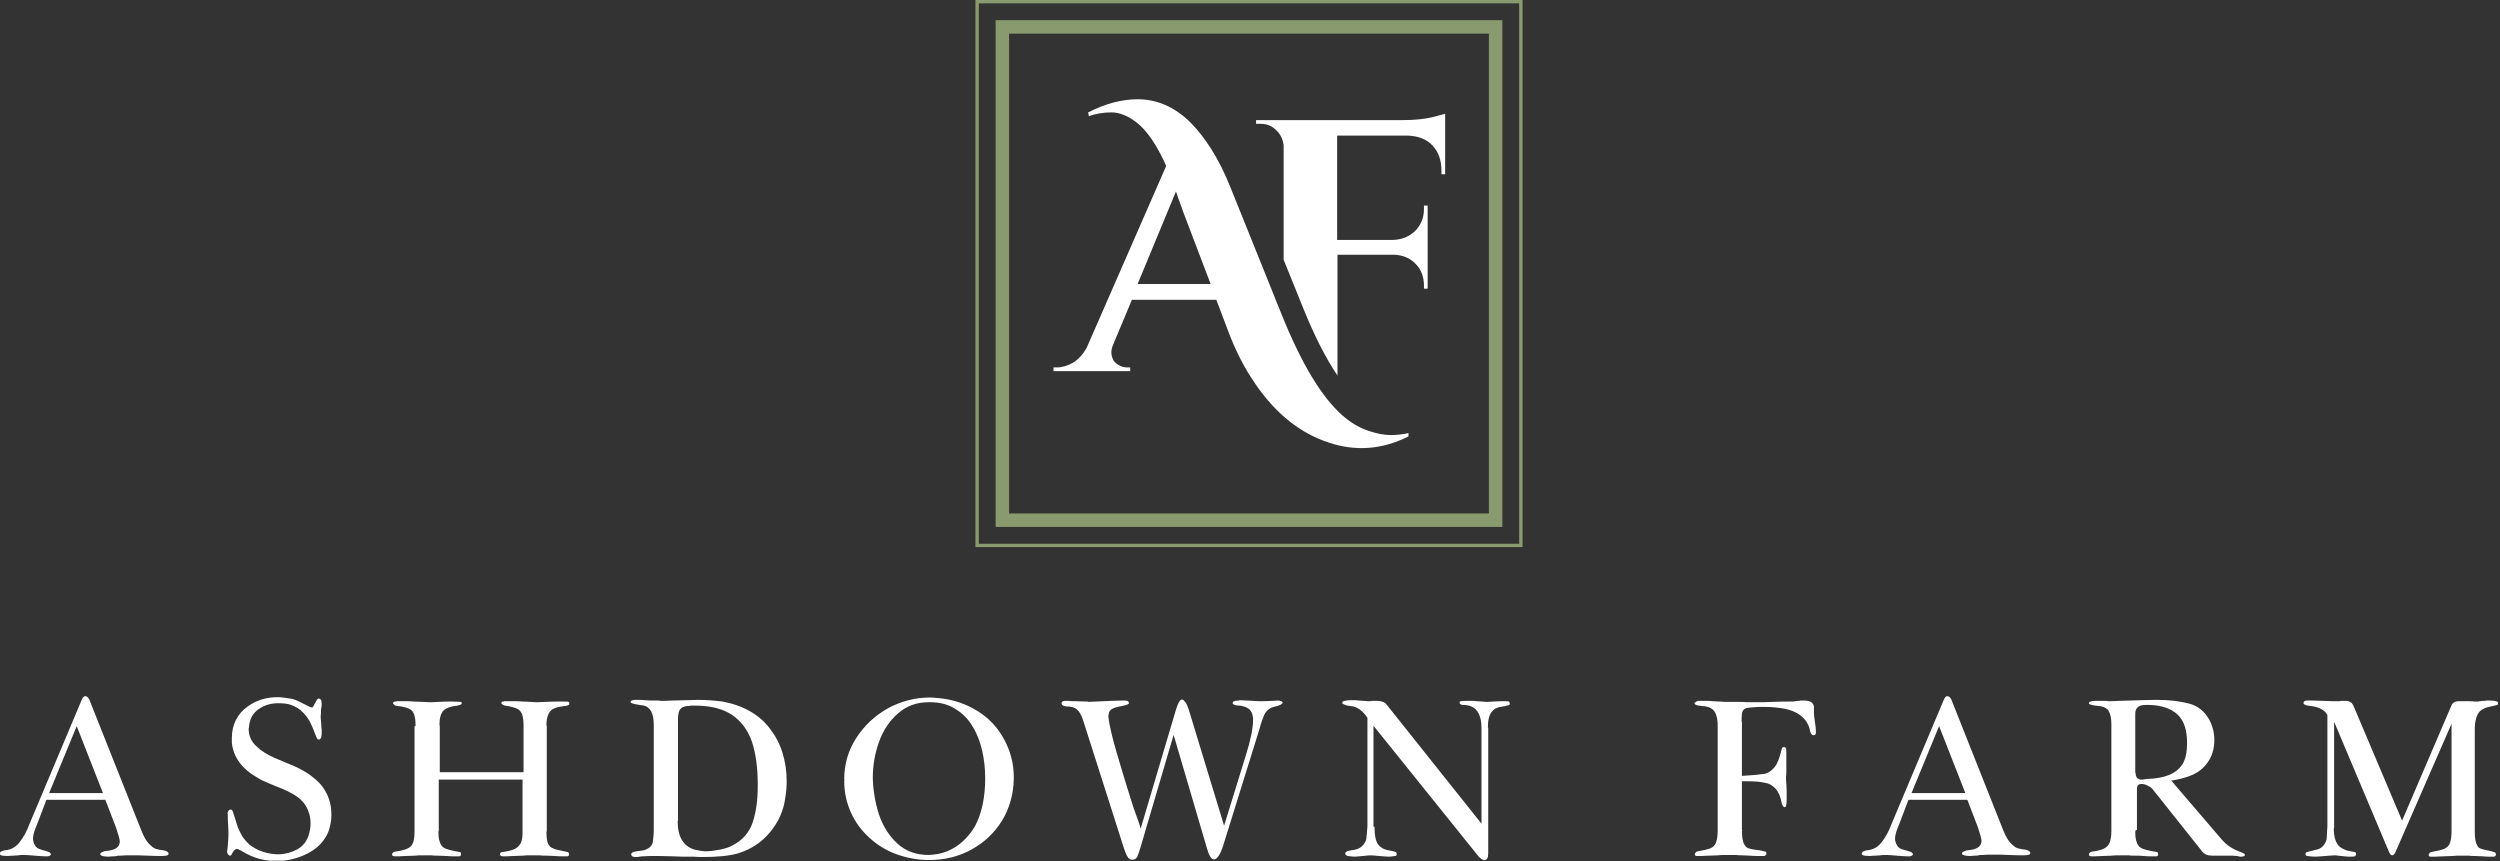
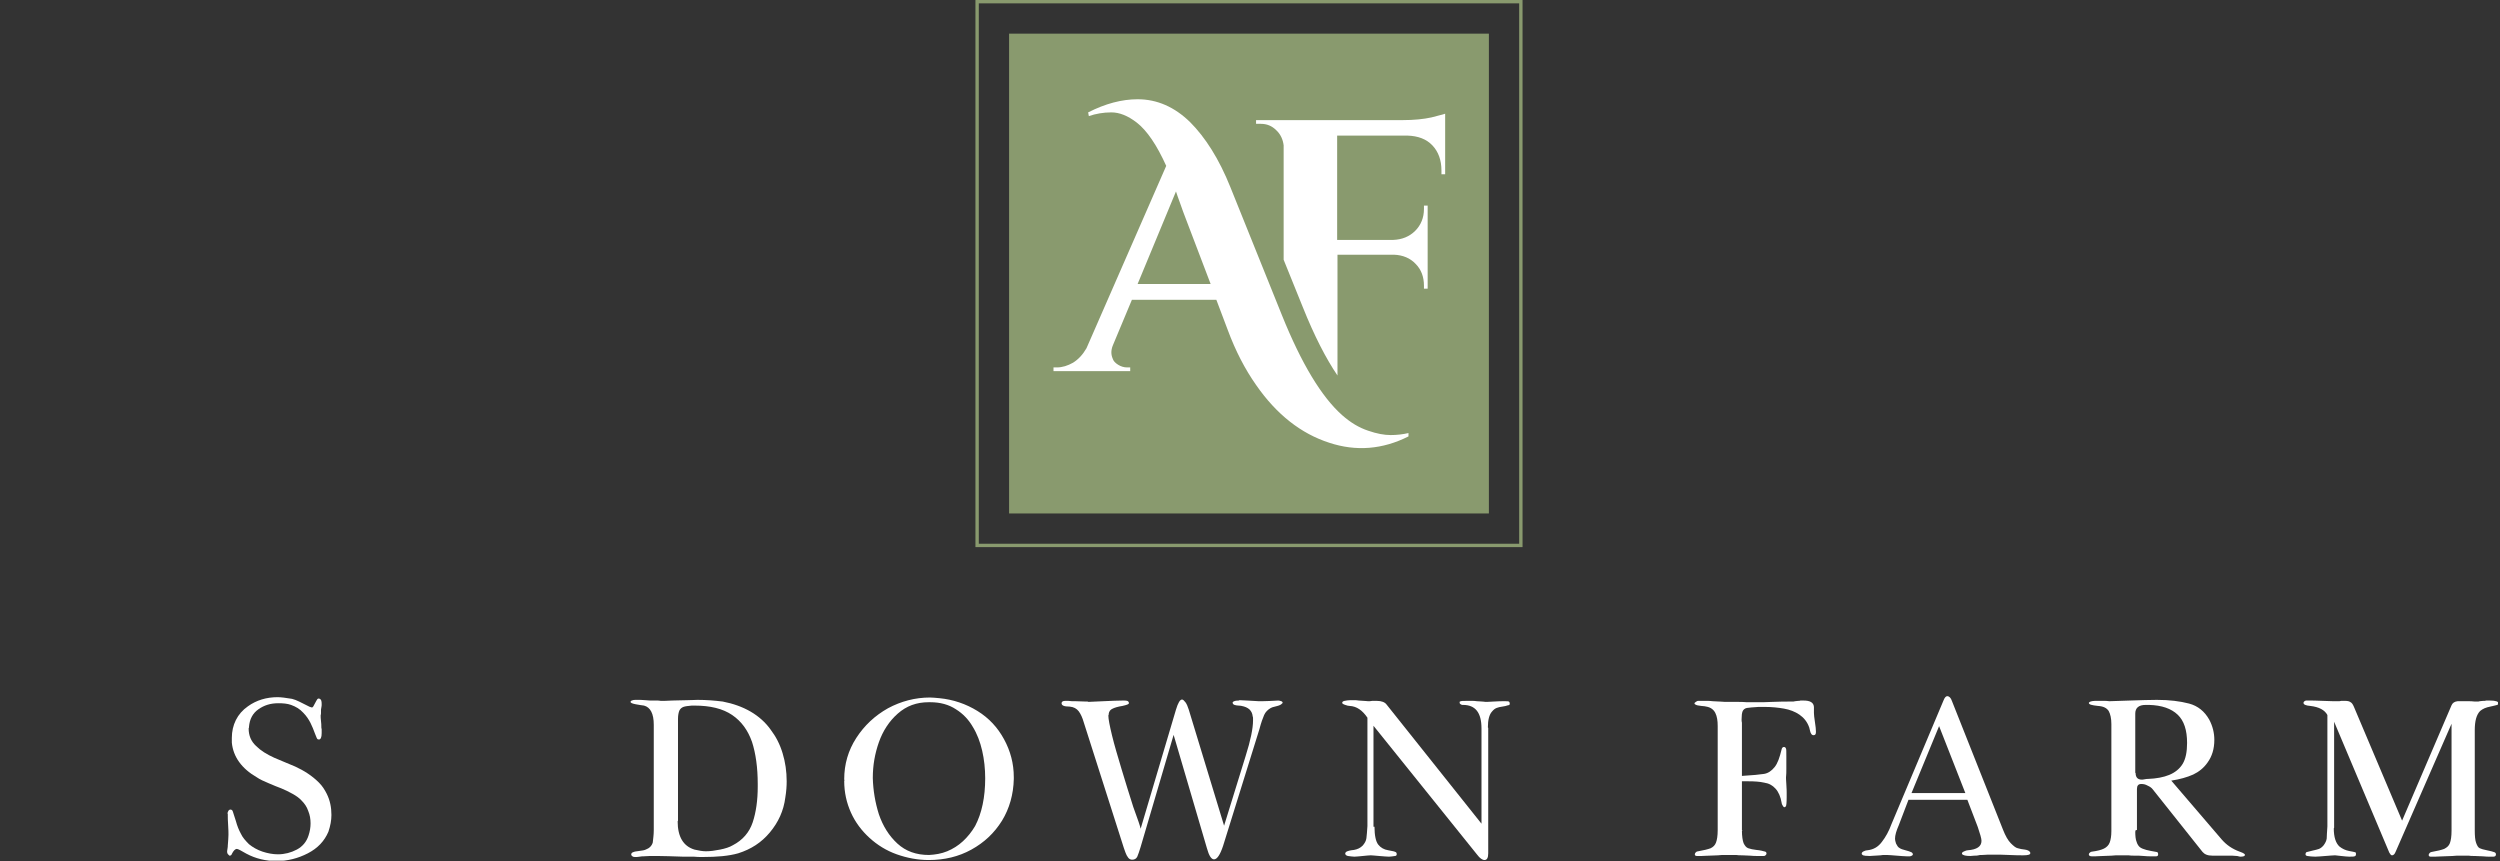
<svg xmlns="http://www.w3.org/2000/svg" width="743" height="256" viewBox="0 0 743 256" fill="none">
  <rect x="0" y="0" width="743" height="256" fill="#333333" stroke="none" />
  <g clip-path="url(#clip0_15_2)">
-     <path d="M442.5 10V152.6H299.9V10H442.5ZM446.5 6H295.9V156.6H446.5V6Z" fill="#899A6E" />
+     <path d="M442.5 10V152.6H299.9V10H442.5ZM446.5 6H295.9H446.5V6Z" fill="#899A6E" />
    <path d="M451.5 1V161.6H290.9V1H451.5ZM452.5 0H289.9V162.6H452.5V0Z" fill="#899A6E" />
    <path d="M425.4 34.9C423.1 35.4 420.3 35.7 416.8 35.7H381.5H373.3V36.8H374.7C376.5 36.8 378 37.4 379.3 38.7C380.6 39.9 381.3 41.5 381.5 43.2V77.2L387.2 91.3C390.6 99.8 394.1 106.6 397.5 111.6V102.5V75.7H414.3C416.9 75.8 419.1 76.7 420.7 78.4C422.4 80.1 423.2 82.3 423.2 84.9V85.8H424.3V61.1H423.2V62.1C423.2 64.7 422.3 66.9 420.6 68.6C418.9 70.3 416.7 71.2 414.1 71.3H397.4V40.3H418.3C421.4 40.4 423.9 41.3 425.7 43.2C427.5 45.1 428.4 47.6 428.4 50.7V51.8H429.5V33.8C429 34 427.6 34.3 425.4 34.9Z" fill="white" />
    <path d="M418.6 129.7C410.9 133.6 403 134.2 395.1 131.6C386.7 128.9 379.4 123.2 373.3 114.4C370 109.7 367.2 104.3 364.9 98.1L361.5 89.1H336.4L330.8 102.5C330.4 103.4 330.3 104.2 330.3 104.7C330.3 105.3 330.4 105.9 330.7 106.6C330.9 107.3 331.5 107.9 332.3 108.4C333.1 108.9 334 109.2 335 109.2H335.9V110.3H313.1V109.2H314.1C315.7 109.2 317.3 108.7 318.9 107.8C320.5 106.8 321.8 105.4 322.9 103.5L346.6 49.3C343.8 43.1 340.9 38.8 337.8 36.4C335.2 34.4 332.7 33.4 330.3 33.4C327.9 33.4 325.7 33.8 323.6 34.5L323.4 33.4C328.5 30.8 333.4 29.5 338.1 29.5C343.9 29.5 349.1 31.8 353.7 36.3C358.2 40.8 362.3 47.2 365.7 55.7L381 93.7C386.8 108.1 392.8 118 398.9 123.4C401.4 125.6 403.9 127.1 406.6 128C409.2 128.9 411.4 129.3 413.3 129.3C415.1 129.3 416.9 129.1 418.6 128.7V129.7ZM338.1 84.4H359.8L352.3 64.7C351.9 63.7 351.4 62.3 350.8 60.6C350.2 58.9 349.7 57.6 349.5 56.9L338.1 84.4Z" fill="white" />
-     <path d="M31.3 237.7H13.8L10.9 245.3C10.2 246.9 9.8 248.2 9.8 249.3C9.8 249.6 9.9 250.1 10.1 250.7C10.4 251.3 10.7 251.8 11.1 252C11.5 252.3 12.1 252.5 12.9 252.7C13.7 252.9 14.3 253.1 14.7 253.3C15 253.5 15.1 253.7 15.1 253.9C15.1 254.1 15 254.2 14.8 254.3C14.6 254.4 14.4 254.5 14.2 254.5H13.3C12.6 254.5 11.7 254.4 10.3 254.3C8.9 254.2 8 254.1 7.4 254.1C7.1 254.1 6.8 254.1 6.6 254.1C6.4 254.1 6 254.1 5.5 254.2C5 254.2 4.5 254.3 3.9 254.3C3.3 254.3 2.8 254.4 2.3 254.4C1.2 254.4 0.6 254.3 0.3 254.2C2.44081e-05 254 -0.1 253.9 -0.1 253.7C-0.1 253.4 0.1 253.2 0.5 253C0.9 252.8 1.3 252.7 1.6 252.7C3.4 252.5 4.8 251.7 5.9 250.2C7 248.8 8 247 8.8 244.8L24.2 208.2C24.5 207.4 24.9 206.9 25.3 206.9C25.9 206.9 26.4 207.4 26.7 208.3L42 246.8C42.7 248.6 43.5 250 44.3 250.8C45.1 251.6 45.8 252.2 46.4 252.3C47 252.5 47.7 252.6 48.5 252.7C49.3 252.8 49.8 253.1 50 253.4C50.1 253.5 50.1 253.6 50.1 253.8C50.1 254.2 49.4 254.4 48 254.4C47.1 254.4 45.7 254.4 43.8 254.3C41.9 254.2 40.6 254.2 39.7 254.2C37.9 254.2 36.6 254.2 35.8 254.3C35.7 254.3 35.5 254.3 35.4 254.3C35.3 254.3 35 254.3 34.7 254.4C34.4 254.5 34 254.5 33.5 254.5C33.1 254.5 32.7 254.6 32.3 254.6C30.9 254.6 30.1 254.4 29.8 254V253.8C29.8 253.6 30 253.4 30.5 253.2C30.9 253 31.3 252.9 31.5 252.9C34.2 252.7 35.6 251.8 35.6 250.1C35.6 249.4 35.2 248.1 34.5 246L31.3 237.7ZM14.6 235.7H30.6L22.8 215.8L14.6 235.7Z" fill="white" />
    <path d="M68.5 240.6C68.8 240.6 69.1 240.8 69.2 241.2C69.3 241.6 69.6 242.5 70.1 244C70.5 245.5 71 246.7 71.6 247.8C72.1 248.9 73 249.9 74 250.9C75.1 251.8 76.5 252.6 78 253.1C79.5 253.6 81.1 253.9 82.6 253.9C84.6 253.9 86.5 253.4 88.2 252.5C89.9 251.6 91.1 250.2 91.7 248.3C92.1 247.1 92.3 245.9 92.3 244.7C92.3 243.4 92.1 242.2 91.6 241C91.2 239.8 90.5 238.8 89.7 238C89 237.2 88 236.5 86.9 235.9C85.8 235.3 84.6 234.7 83.6 234.3C82.5 233.9 81.3 233.4 79.9 232.8C78.5 232.2 77.3 231.7 76.3 231C71.8 228.4 69.3 224.9 68.9 220.7V219.3C68.9 217.4 69.3 215.6 70.1 214C70.9 212.4 72.1 211 73.7 209.9C76.2 208.1 79.2 207.2 82.5 207.2C83.5 207.2 85 207.4 86.8 207.7C87.5 207.9 88.1 208.1 88.9 208.5C89.6 208.9 90.4 209.2 91.1 209.6C91.8 210 92.3 210.2 92.6 210.2V210.3C92.8 210.3 93.1 210.1 93.3 209.6C93.5 209.2 93.8 208.7 94 208.3C94.2 207.9 94.4 207.6 94.7 207.6C94.9 207.6 95.1 207.7 95.2 207.8C95.5 208 95.6 208.5 95.6 209.3C95.6 209.5 95.6 209.9 95.5 210.3C95.4 210.7 95.4 211 95.4 211.1C95.4 211.4 95.4 211.7 95.4 211.9C95.4 212.1 95.4 212.3 95.3 212.6C95.3 213 95.3 213.6 95.4 214.3C95.5 215 95.5 215.6 95.5 215.9C95.5 216.2 95.5 216.5 95.6 216.7C95.6 217 95.6 217.4 95.6 217.9C95.6 219.2 95.3 219.8 94.7 219.8C94.7 219.8 94.6 219.8 94.6 219.7C94.6 219.7 94.5 219.7 94.4 219.7C94.2 219.6 94 219 93.6 218C93.2 216.9 92.8 215.9 92.3 214.9C91.8 213.9 91.1 212.8 90.1 211.8C89.1 210.7 87.9 210 86.5 209.5C85.4 209.1 84.1 209 82.7 209C80.4 209 78.5 209.6 76.8 210.8C75.1 212 74.2 213.7 74 216C74 216 74 216.1 74 216.2C74 216.3 73.9 216.4 73.9 216.5C73.9 218.6 74.6 220.3 76.1 221.7C77.5 223.1 79.3 224.2 81.5 225.2C83.7 226.1 85.7 227 87.7 227.8C89 228.4 90.3 229.1 91.5 229.9C92.7 230.7 93.8 231.6 94.8 232.6C95.8 233.6 96.5 234.7 97.1 235.9C98.1 237.9 98.5 240 98.5 242.2C98.5 243.8 98.2 245.4 97.6 247.2C96.4 250 94.4 252.1 91.5 253.6C88.6 255.1 85.5 255.9 82.2 255.9C79 255.9 76 255.2 73.2 253.7C71.7 252.8 70.7 252.3 70.4 252.3C69.9 252.3 69.4 252.8 68.9 253.8C68.8 254.2 68.5 254.3 68.2 254.3C68.1 254.2 68 254.2 68 254.1C67.7 253.9 67.5 253.6 67.5 253.1C67.5 253.1 67.5 252.8 67.6 252.3C67.7 251.8 67.7 251.5 67.7 251.3C67.8 249.9 67.9 248.9 67.9 248.1C67.9 247.5 67.9 246.6 67.8 245.2C67.7 243.9 67.7 242.9 67.7 242.3C67.7 242.2 67.7 242.1 67.7 242C67.7 241.9 67.7 241.8 67.6 241.7C67.8 241 68 240.6 68.5 240.6Z" fill="white" />
-     <path d="M123.5 215.8V215.5C123.5 213.3 123.1 211.9 122.4 211.2C121.7 210.5 120.2 210 117.9 209.8C117.7 209.8 117.5 209.7 117.2 209.5C117 209.3 116.8 209.1 116.8 209C116.8 208.7 117 208.6 117.4 208.5C117.6 208.5 117.8 208.5 118 208.4C118.2 208.4 118.5 208.4 118.9 208.4C119.8 208.4 120.4 208.4 121 208.4C121.5 208.4 122.2 208.4 123 208.5C123.8 208.5 124.6 208.6 125.5 208.6C126.4 208.6 127 208.7 127.6 208.7H128.1C128 208.7 128.7 208.7 130.3 208.6C131.9 208.5 133.2 208.5 134.3 208.5C136.1 208.5 137 208.6 137.2 208.7V209.1C137.2 209.3 137 209.4 136.7 209.5C136.3 209.6 136.1 209.7 136 209.7C134 209.9 132.6 210.4 131.8 211.2C131 212 130.6 213.5 130.6 215.5C130.6 215.6 130.6 215.6 130.7 215.6C130.7 215.6 130.7 215.7 130.7 215.8V229.5H155.6V215.5C155.6 214 155.4 212.9 155.1 212.1C154.7 211.3 154.2 210.8 153.4 210.5C152.6 210.2 151.5 209.9 150 209.7C149.9 209.7 149.7 209.6 149.4 209.4C149.1 209.2 149 209.1 149 209C149 208.7 149.1 208.6 149.4 208.5C149.6 208.5 149.8 208.5 149.9 208.4C150.1 208.4 150.4 208.4 150.8 208.4C151.8 208.4 152.5 208.4 153.1 208.4C153.7 208.4 154.4 208.4 155.3 208.5C156.2 208.5 157 208.6 157.7 208.6C158.4 208.6 158.9 208.7 159.1 208.7C159.1 208.7 160.1 208.7 162.1 208.6C164.1 208.5 165.7 208.5 166.7 208.5C168.1 208.5 168.9 208.5 169 208.6C169.2 208.8 169.2 209 169.2 209.2C169.2 209.4 169.1 209.5 168.8 209.6C168.6 209.7 168.3 209.8 168.1 209.8C165.9 210 164.3 210.5 163.6 211.3C162.9 212.1 162.4 213.5 162.4 215.6C162.5 215.6 162.5 215.7 162.5 215.9V246.8C162.5 246.9 162.5 247 162.5 247C162.5 247.1 162.5 247.1 162.4 247.2C162.4 248.5 162.5 249.5 162.7 250.2C162.9 250.9 163.3 251.5 163.7 251.8C164.2 252.1 164.9 252.4 165.8 252.6C166.8 252.8 167.7 253 168.6 253.2C168.9 253.2 169.1 253.4 169.1 253.9C169.1 254.3 168.9 254.5 168.6 254.5H167.2C166.6 254.5 165.8 254.5 164.9 254.4C164 254.4 163.1 254.3 162.3 254.3C161.5 254.3 160.9 254.3 160.4 254.2C160 254.2 159.5 254.2 158.9 254.2C158.3 254.2 157.7 254.2 157.3 254.2C156.9 254.2 156.2 254.2 155.4 254.3C154.6 254.3 153.7 254.4 152.8 254.4C151.9 254.4 151.1 254.5 150.5 254.5H149.5C148.9 254.5 148.6 254.3 148.6 253.9C148.6 253.4 148.9 253.2 149.5 253.2C151 253 152.2 252.7 153 252.3C153.8 251.9 154.4 251.3 154.8 250.5C155.2 249.7 155.3 248.6 155.3 247.1V231.7H130.4V246.7C130.4 246.8 130.4 246.9 130.4 246.9C130.4 247 130.4 247 130.3 247.1C130.3 248.4 130.4 249.5 130.7 250.2C130.9 250.9 131.3 251.5 131.7 251.8C132.1 252.1 132.8 252.4 133.6 252.6C134.4 252.8 135.4 253 136.5 253.2C136.9 253.2 137 253.4 137 253.9C137 254.3 136.8 254.5 136.4 254.5H135C134.4 254.5 133.6 254.5 132.7 254.4C131.8 254.4 130.9 254.3 130.1 254.3C129.3 254.3 128.7 254.3 128.3 254.2C127.9 254.2 127.4 254.2 126.8 254.2C126.2 254.2 125.6 254.2 125.2 254.2C124.8 254.2 124.1 254.2 123.3 254.3C122.5 254.3 121.6 254.4 120.7 254.4C119.8 254.4 119.1 254.5 118.5 254.5H117.4C116.8 254.5 116.5 254.3 116.5 253.9C116.5 253.8 116.6 253.6 116.8 253.4C117 253.2 117.2 253.1 117.5 253.1C119.8 252.8 121.3 252.3 122.1 251.5C122.9 250.7 123.2 249.3 123.2 247.1V215.8H123.5Z" fill="white" />
    <path d="M194.3 246.7V215.4C194.3 212.1 193.3 210.2 191.4 209.7C190.7 209.6 189.9 209.5 188.9 209.3C187.9 209.1 187.4 208.9 187.4 208.6C187.4 208.4 187.6 208.2 188.1 208.1C188.3 208 188.7 208 189.5 208C190.1 208 190.9 208 191.9 208.1C192.9 208.2 193.4 208.2 193.5 208.2C194.2 208.2 194.7 208.2 195.1 208.2C195.5 208.2 196 208.2 196.4 208.3C197.2 208.3 198.2 208.3 199.7 208.2C201.1 208.2 202.5 208.1 204 208.1C205.4 208.1 206.5 208 207.3 208C209.9 208 212.4 208.2 214.8 208.5C217.9 209.1 220.7 210.1 223.1 211.5C225.5 212.9 227.5 214.7 229 216.8C230.6 218.9 231.8 221.2 232.6 223.9C233.4 226.5 233.8 229.3 233.8 232.2C233.8 233.6 233.7 235.2 233.4 237C232.9 241 231.3 244.4 228.8 247.4C226.3 250.4 223.2 252.4 219.4 253.6C216.6 254.4 213.1 254.7 208.9 254.7C207.9 254.7 207 254.7 206.2 254.6C205.4 254.6 204.3 254.6 203 254.6C199.7 254.5 197.2 254.4 195.5 254.4C193.5 254.4 192.1 254.4 191.2 254.5C191 254.5 190.6 254.5 190.1 254.6C189.6 254.7 189.2 254.7 189 254.7C188.6 254.7 188.3 254.7 188.1 254.6C187.8 254.4 187.6 254.2 187.6 254C187.6 253.6 187.8 253.4 188.1 253.3C188.5 253.1 189.1 253 190 252.9C190.8 252.8 191.5 252.7 191.9 252.5C193 252.1 193.7 251.4 194 250.4C194.1 249.4 194.3 248.2 194.3 246.7ZM201.5 243.4C201.5 243.5 201.5 243.6 201.5 243.8C201.5 243.9 201.5 244 201.4 244.1C201.4 248.7 203.1 251.5 206.4 252.5C207.7 252.8 208.8 253 209.8 253C211.1 253 212.5 252.8 214 252.5C215.5 252.2 216.8 251.8 217.8 251.2C220.7 249.7 222.7 247.4 223.7 244.4C224.7 241.4 225.2 237.8 225.2 233.8V233C225.2 228.1 224.6 223.9 223.5 220.5C222.3 217.1 220.4 214.4 217.6 212.5C214.8 210.6 211.1 209.7 206.4 209.7H205.6C204.5 209.8 203.6 209.9 203.1 210.1C202.6 210.3 202.2 210.6 201.9 211.2C201.7 211.7 201.5 212.5 201.5 213.6V243.4Z" fill="white" />
    <path d="M250.9 231.6C250.9 227.1 252.1 223 254.5 219.3C256.9 215.6 260 212.7 263.9 210.5C267.8 208.4 272 207.3 276.4 207.3C277.1 207.3 278 207.4 279.2 207.5C283.3 207.9 287.1 209.2 290.5 211.3C293.9 213.4 296.5 216.2 298.4 219.7C300.3 223.2 301.3 226.9 301.3 231V231.5C301.2 236.1 300 240.3 297.8 243.9C295.5 247.6 292.5 250.4 288.7 252.5C284.9 254.6 280.7 255.6 276 255.6C272.8 255.6 269.6 255 266.5 253.9C263.4 252.8 260.7 251.1 258.4 249C256.1 246.9 254.2 244.4 252.9 241.5C251.6 238.6 250.9 235.5 250.9 232.1C250.9 232 250.9 232 251 231.9C250.9 231.7 250.9 231.7 250.9 231.6ZM259.4 231.3C259.5 234.9 260.1 238.5 261.2 242C262.4 245.5 264.2 248.4 266.7 250.7C269.2 253 272.3 254.1 276.1 254.1C278 254 279.8 253.7 281.5 253C283.2 252.3 284.8 251.3 286.2 250C287.6 248.7 288.8 247.2 289.8 245.5C291.8 241.7 292.8 236.9 292.8 231.3C292.8 228.5 292.5 225.7 291.9 223.1C291.3 220.5 290.4 218.1 289.1 216C287.9 213.9 286.2 212.1 284.1 210.8C282 209.4 279.4 208.7 276.5 208.7H276C272.4 208.7 269.4 209.8 266.8 212.1C264.3 214.3 262.4 217.2 261.2 220.6C260 224 259.4 227.5 259.4 231.1V231.3Z" fill="white" />
    <path d="M339 246.3L349.5 210.9C350.1 208.9 350.7 207.9 351.3 207.9C351.6 207.9 351.9 208.2 352.3 208.7C352.7 209.2 353 210 353.3 210.9L363.8 245.4L370.2 224.7C371.7 220 372.4 216.4 372.4 214.2C372.4 213.9 372.4 213.7 372.4 213.5C372.4 213.3 372.4 213.1 372.3 212.9C372.2 212 371.9 211.4 371.3 210.8C370.7 210.3 370 210 369 209.8C368.9 209.8 368.6 209.7 368.1 209.7C367.6 209.7 367.3 209.6 366.9 209.5C366.6 209.4 366.4 209.2 366.4 209H366.3C366.3 208.5 366.9 208.2 368.1 208.2C368.2 208.2 368.3 208.2 368.3 208.1C368.4 208.1 368.5 208.1 368.5 208.1C370 208.2 371.3 208.2 372.4 208.3C373.5 208.4 374.4 208.4 375.1 208.4C376.3 208.4 377.9 208.3 379.9 208.2C380.2 208.2 380.5 208.3 380.8 208.4C381.1 208.5 381.2 208.7 381.2 208.9C381.2 209 381.1 209 381 209.1C380.8 209.4 380.2 209.7 379.3 209.9C378.4 210.1 377.8 210.3 377.7 210.4C376.8 210.9 376.1 211.6 375.7 212.5C375.3 213.4 374.8 214.8 374.3 216.7L363.5 251.4C362.6 254.1 361.7 255.4 360.8 255.4C360 255.4 359.3 254.3 358.7 252.1L348.8 218.4L339 251.7C338.6 253 338.3 253.9 338 254.6C337.7 255.2 337.2 255.5 336.5 255.5C336 255.5 335.6 255.3 335.3 254.9C335 254.5 334.7 254 334.5 253.4C334.3 252.8 334.1 252.3 334 252L322.1 214.7C321.7 213.3 321.2 212.2 320.6 211.4C320 210.6 319.1 210.1 317.9 210C316.3 210 315.5 209.7 315.5 209V208.9C315.6 208.5 315.9 208.3 316.6 208.3H317.5C318.1 208.4 318.8 208.4 319.7 208.4C320.6 208.4 321.6 208.5 322.7 208.5C322.9 208.5 323 208.5 323.1 208.5C323.2 208.5 323.3 208.5 323.5 208.6C324 208.6 325.5 208.5 327.9 208.4C330.3 208.3 332.2 208.2 333.7 208.2H334C334.8 208.2 335.3 208.3 335.4 208.6C335.5 208.7 335.5 208.8 335.5 209C335.5 209.3 334.9 209.5 333.6 209.8C332.3 210 331.3 210.3 330.7 210.6C330 210.9 329.6 211.4 329.5 212.2C329.5 212.3 329.5 212.3 329.5 212.4C329.5 212.5 329.5 212.5 329.4 212.6C329.4 213.7 329.8 215.7 330.5 218.6C331.2 221.5 332.2 224.8 333.3 228.5C334.4 232.2 335.6 236 336.8 239.8C338.2 243.6 338.9 245.7 339 246.3Z" fill="white" />
    <path d="M408.5 245.7C408.5 248.3 408.9 250.1 409.6 251C410.3 251.9 411.3 252.5 412.6 252.7C413.9 252.9 414.6 253.1 414.9 253.3C415.1 253.5 415.1 253.7 415.1 253.9C415.1 254.2 414.9 254.4 414.6 254.4C413.9 254.5 413.3 254.6 412.8 254.6C412.2 254.6 411.2 254.5 409.9 254.4C408.6 254.3 407.8 254.2 407.4 254.2C406.9 254.2 406.1 254.3 405 254.4C403.9 254.5 403.1 254.6 402.5 254.6C402 254.6 401.4 254.5 400.6 254.4C400.1 254.3 399.8 254 399.8 253.7C399.8 253.5 399.9 253.3 400.2 253.1C400.6 252.9 401.3 252.7 402.4 252.6C403.5 252.4 404.3 252 405 251.3C405.6 250.6 406 249.9 406.1 249.1C406.2 248.3 406.3 247.1 406.4 245.5V213.3C404.9 211.1 403.2 209.9 401.1 209.8C400.8 209.8 400.3 209.7 399.8 209.5C399.2 209.3 398.9 209.1 398.9 208.9C398.9 208.6 399.1 208.4 399.6 208.3C400.1 208.2 400.7 208.1 401.2 208.1C401.8 208.1 402.3 208.1 402.6 208.1C402.9 208.1 403.3 208.1 403.8 208.2C404.3 208.2 404.8 208.3 405.3 208.3C405.8 208.3 406.3 208.4 406.6 208.4C407 208.4 407.4 208.4 407.8 208.3C408.2 208.3 408.6 208.3 409.2 208.3C410.6 208.3 411.6 208.7 412.1 209.4L440.3 244.8V216.5C440.3 211.8 438.5 209.5 434.8 209.5H434.6C434.4 209.5 434.3 209.4 434.1 209.3C433.9 209.2 433.8 209 433.8 208.9C433.8 208.6 433.8 208.5 433.9 208.5C434.2 208.3 434.8 208.3 435.9 208.3C436.6 208.3 437.2 208.3 437.5 208.3C437.9 208.3 438.4 208.3 438.9 208.4C439.5 208.4 440 208.5 440.5 208.5C441 208.5 441.3 208.6 441.4 208.6C441.7 208.6 442.5 208.6 443.9 208.5C445.3 208.4 446.3 208.4 447 208.4C447.8 208.4 448.3 208.4 448.4 208.5C448.6 208.6 448.7 208.8 448.7 209.1C448.7 209.5 448.5 209.6 448.2 209.6C447.7 209.8 447.1 209.9 446.5 210C445.8 210.1 445.3 210.2 444.8 210.4C444.3 210.6 443.9 210.9 443.4 211.5C442.6 212.4 442.2 214 442.2 216.1C442.2 216.2 442.2 216.3 442.3 216.3C442.3 216.4 442.3 216.5 442.3 216.6V253.6C442.3 255 441.9 255.6 441.2 255.6C440.6 255.6 439.8 255.1 439 254L408.2 215.7V245.7H408.5Z" fill="white" />
    <path d="M517.8 246.7C517.8 246.8 517.8 246.8 517.8 246.8C517.8 246.8 517.8 246.9 517.7 246.9C517.7 248.5 517.9 249.8 518.2 250.6C518.6 251.4 519 251.9 519.6 252.1C520.2 252.3 521 252.5 522 252.6C523.1 252.7 523.9 252.9 524.6 253.1C524.9 253.2 525 253.4 525 253.7C525 253.9 524.9 254 524.7 254.2C524.5 254.4 524.3 254.4 524.1 254.4H522.4C521.7 254.4 521 254.4 520.1 254.3C519.3 254.3 518.5 254.2 517.8 254.2C517.1 254.2 516.5 254.2 516 254.1C515.5 254.1 514.8 254.1 513.9 254.1C513.3 254.1 512.8 254.1 512.4 254.1C512 254.1 511.4 254.1 510.6 254.2C509.8 254.2 509 254.3 508 254.3C507.1 254.3 506.3 254.4 505.7 254.4H504.3C503.9 254.4 503.7 254.2 503.7 253.9C503.7 253.7 503.8 253.5 504 253.3C504.2 253.1 504.4 253 504.7 253C506.4 252.7 507.6 252.4 508.4 252.1C509.2 251.7 509.7 251.2 510 250.4C510.3 249.6 510.5 248.4 510.5 246.7V215.8C510.5 214.2 510.3 212.9 509.8 211.9C509.3 210.9 508.4 210.2 507.1 210C506.9 209.9 506.5 209.9 505.6 209.8C504.7 209.7 504.2 209.6 503.9 209.4C503.7 209.3 503.6 209.2 503.6 209.1C503.6 208.9 503.7 208.8 504 208.6C504.3 208.4 504.5 208.3 504.6 208.3H505.6C506.4 208.3 506.9 208.3 507.4 208.3C507.8 208.3 508.3 208.3 509 208.4C509.6 208.4 510.3 208.5 511 208.5C511.7 208.5 512.2 208.6 512.6 208.6C514.1 208.6 515.3 208.6 516.2 208.6C517.1 208.6 518.2 208.6 519.2 208.7C521.2 208.7 522.4 208.7 523 208.7C523.5 208.7 524.8 208.7 526.8 208.6C528.8 208.5 530.8 208.5 532.7 208.5C532.9 208.5 533.2 208.5 533.5 208.4C533.8 208.4 534.1 208.3 534.4 208.3C534.7 208.3 534.9 208.3 535.1 208.2C535.3 208.2 535.6 208.2 536 208.2C538 208.2 539 208.8 539.1 210.1V211.9C539.1 212.4 539.2 213.3 539.4 214.6C539.6 215.9 539.7 216.8 539.7 217.5C539.7 218.2 539.5 218.5 539 218.5C538.7 218.5 538.5 218.4 538.3 218.1C538.1 217.8 538 217.5 537.9 217C537.8 216.5 537.7 216.3 537.7 216.2C537.1 214.5 536.1 213.3 534.8 212.4C533.5 211.5 531.9 210.9 530.2 210.6C528.5 210.3 526.6 210.1 524.6 210.1H522.6C521 210.2 519.8 210.3 519.2 210.4C518.6 210.5 518.1 210.9 517.9 211.4C517.7 211.9 517.6 212.7 517.6 213.8C517.6 214.1 517.6 214.5 517.7 214.8C517.7 215.1 517.7 215.5 517.7 216.1V230.6C520.9 230.4 523.1 230.2 524.3 230C525.5 229.8 526.5 229.1 527.4 228C528.3 226.9 528.9 225.2 529.5 222.7C529.6 222.2 529.9 222 530.2 222C530.5 222 530.7 222.2 530.8 222.5C530.9 222.7 530.9 223.4 530.9 224.8C530.9 226.4 530.9 227.6 530.9 228.5C530.9 229.3 530.9 230.2 530.8 231.1C530.8 231.1 530.8 231.8 530.9 233.1C531 234.5 531 235.3 531 235.6C531 235.9 531 236.3 531 236.9C531 238.6 530.9 239.6 530.7 239.7C530.5 239.9 530.4 239.9 530.3 239.9C530.1 239.9 530 239.7 529.8 239.4C529.6 239.1 529.5 238.8 529.5 238.6C529.2 236.8 528.6 235.4 527.7 234.4C526.8 233.4 525.7 232.8 524.3 232.6C523 232.3 521.4 232.2 519.6 232.2H517.7V246.7H517.8Z" fill="white" />
    <path d="M584.7 237.7H567.2L564.3 245.3C563.6 246.9 563.2 248.2 563.2 249.3C563.2 249.6 563.3 250.1 563.5 250.7C563.8 251.3 564.1 251.8 564.5 252C564.9 252.3 565.5 252.5 566.3 252.7C567.1 252.9 567.7 253.1 568.1 253.3C568.4 253.5 568.5 253.7 568.5 253.9C568.5 254.1 568.4 254.2 568.2 254.3C568 254.4 567.8 254.5 567.6 254.5H566.7C566 254.5 565.1 254.4 563.7 254.3C562.3 254.2 561.4 254.1 560.8 254.1C560.5 254.1 560.2 254.1 560 254.1C559.8 254.1 559.4 254.1 558.9 254.2C558.4 254.2 557.9 254.3 557.3 254.3C556.7 254.3 556.2 254.4 555.7 254.4C554.6 254.4 554 254.3 553.7 254.2C553.4 254 553.3 253.9 553.3 253.7C553.3 253.4 553.5 253.2 553.9 253C554.3 252.8 554.7 252.7 555 252.7C556.8 252.5 558.2 251.7 559.3 250.2C560.4 248.8 561.4 247 562.2 244.8L577.6 208.2C577.9 207.4 578.3 206.9 578.7 206.9C579.3 206.9 579.8 207.4 580.1 208.3L595.3 246.6C596 248.4 596.8 249.8 597.6 250.6C598.4 251.4 599.1 252 599.7 252.1C600.3 252.3 601 252.4 601.8 252.5C602.6 252.6 603.1 252.9 603.3 253.2C603.4 253.3 603.4 253.4 603.4 253.6C603.4 254 602.7 254.2 601.3 254.2C600.4 254.2 599 254.2 597.1 254.1C595.2 254 593.9 254 593 254C591.2 254 589.9 254 589.1 254.1C589 254.1 588.8 254.1 588.7 254.1C588.6 254.1 588.3 254.1 588 254.2C587.7 254.3 587.3 254.3 586.8 254.3C586.4 254.3 586 254.4 585.6 254.4C584.2 254.4 583.4 254.2 583.1 253.8V253.6C583.1 253.4 583.3 253.2 583.8 253C584.2 252.8 584.6 252.7 584.8 252.7C587.5 252.5 588.9 251.6 588.9 249.9C588.9 249.2 588.5 247.9 587.8 245.8L584.7 237.7ZM568.1 235.7H584.1L576.3 215.8L568.1 235.7Z" fill="white" />
    <path d="M634.7 246.7C634.7 246.8 634.7 246.9 634.7 246.9C634.7 247 634.7 247 634.6 247.1C634.6 248.4 634.7 249.5 635 250.2C635.2 250.9 635.6 251.5 636 251.8C636.4 252.1 637.1 252.4 637.9 252.6C638.7 252.8 639.7 253 640.9 253.2C641.2 253.2 641.4 253.4 641.4 253.9C641.4 254.3 641.2 254.5 640.8 254.5H639.4C638.8 254.5 638 254.5 637.1 254.4C636.2 254.3 635.3 254.3 634.5 254.3C633.7 254.3 633.1 254.3 632.6 254.2C632.2 254.2 631.7 254.2 631.1 254.2C630.5 254.2 629.9 254.2 629.5 254.2C629.1 254.2 628.4 254.2 627.6 254.3C626.8 254.3 625.9 254.4 625 254.4C624.1 254.4 623.4 254.5 622.8 254.5H621.7C621.1 254.5 620.8 254.3 620.8 253.9C620.8 253.7 620.9 253.6 621.1 253.4C621.3 253.2 621.5 253.1 621.8 253.1C623.3 252.9 624.5 252.6 625.3 252.2C626.1 251.8 626.7 251.2 627 250.4C627.3 249.6 627.5 248.5 627.5 247V215.2C627.5 213.5 627.2 212.2 626.7 211.3C626.1 210.4 625.1 209.9 623.5 209.8C621.7 209.6 620.8 209.4 620.8 208.9C620.8 208.8 621 208.6 621.3 208.5C621.6 208.4 622.1 208.3 622.6 208.3H623.4C624.2 208.3 624.8 208.3 625.3 208.3C625.8 208.3 626.3 208.3 626.9 208.4C627.7 208.4 629.7 208.3 633 208.2C636.3 208.1 638.9 208 641 208C644.8 208 647.9 208.4 650.6 209.1C653.2 209.8 655.2 211.4 656.6 213.9C657.6 215.8 658.1 217.8 658.1 219.9C658.1 222.6 657.4 224.8 656.1 226.6C655 228.2 653.5 229.4 651.8 230.2C650 231 647.9 231.6 645.3 232L660.3 249.5C661.7 251.1 663.4 252.3 665.6 253.1C665.8 253.2 666.2 253.3 666.6 253.5C667 253.7 667.2 253.9 667.2 254.1C667.2 254.2 667.1 254.3 667 254.4C666.9 254.5 666.5 254.6 666 254.6C665.8 254.6 665.6 254.6 665.3 254.5C665 254.4 664.8 254.4 664.8 254.4C664.1 254.3 663.1 254.3 661.8 254.3H657.5C656.1 254.3 655.2 253.9 654.6 253.2L639.8 234.6C639.5 234.2 639 233.8 638.3 233.5C637.6 233.1 637 233 636.4 233C635.5 233 635.1 233.5 635.1 234.5V246.7H634.7ZM634.7 229.7C634.7 231 635.3 231.7 636.5 231.7C636.7 231.7 637 231.7 637.4 231.6C637.8 231.5 638.1 231.5 638.3 231.5C640.9 231.4 643 231 644.7 230.3C646.4 229.6 647.8 228.5 648.7 227C649.6 225.5 650 223.4 650 220.8C650 217 649.1 214.2 647.2 212.4C645.3 210.6 642.5 209.6 638.7 209.5H637.7C635.6 209.5 634.6 210.4 634.6 212.1V229.7H634.7Z" fill="white" />
    <path d="M691.7 245.6V212.5C690.9 211 689.2 210.1 686.6 209.8C685.3 209.7 684.6 209.4 684.6 208.9C684.6 208.6 684.8 208.4 685.3 208.2H686.4C687 208.2 688.3 208.2 690.4 208.3C692.5 208.4 694 208.4 694.9 208.4C695.2 208.4 695.5 208.4 695.8 208.3C696.1 208.3 696.3 208.3 696.6 208.3H697C697.7 208.3 698.2 208.4 698.6 208.7C699 208.9 699.3 209.4 699.6 210.1L713.9 243.9L728.6 209.6C728.9 208.9 729.5 208.5 730.4 208.4H731.2C732.1 208.4 732.9 208.4 733.5 208.4C734.1 208.4 734.8 208.4 735.5 208.5H736.4C736.5 208.5 736.7 208.5 737 208.4C737.3 208.4 737.6 208.3 738 208.3C738.4 208.3 738.7 208.3 738.9 208.2C739.1 208.2 739.5 208.2 740 208.2C741.7 208.2 742.6 208.5 742.6 209.1C742.6 209.3 742.3 209.5 741.8 209.6C741.3 209.7 740.7 209.9 740.1 210C739.5 210.1 738.9 210.3 738.4 210.5C737.9 210.7 737.5 211 737.1 211.3C736 212.4 735.5 214.3 735.5 217V246.8C735.5 248.4 735.6 249.7 735.9 250.5C736.2 251.3 736.5 251.9 737 252.1C737.4 252.3 738.1 252.5 739.1 252.7C740.1 252.9 740.9 253.1 741.4 253.3C741.6 253.4 741.8 253.6 741.8 253.9C741.8 254.4 741.5 254.6 741 254.6H740C739.5 254.6 738.8 254.6 737.9 254.5C737.1 254.5 736.2 254.4 735.5 254.4C734.7 254.4 734.1 254.4 733.7 254.3C733.3 254.3 732.8 254.3 732.2 254.3C731.7 254.3 731.2 254.3 730.8 254.3C730.4 254.3 729.8 254.3 728.9 254.4C728 254.4 727.1 254.5 726.2 254.5C725.2 254.5 724.4 254.6 723.8 254.6H722.4C722 254.6 721.8 254.4 721.8 254.1C721.8 253.9 721.9 253.7 722.1 253.5C722.3 253.3 722.5 253.2 722.7 253.2C724.4 252.9 725.6 252.6 726.4 252.3C727.2 251.9 727.8 251.4 728.1 250.6C728.4 249.8 728.6 248.6 728.6 246.9V215.1L712 253.1C711.7 253.9 711.3 254.2 710.9 254.2C710.6 254.2 710.4 253.9 710.1 253.4L693.7 214.5V245.7C693.7 245.8 693.7 245.9 693.7 245.9C693.7 246 693.7 246.1 693.6 246.2C693.6 248.8 694.2 250.6 695.3 251.6C696.2 252.3 697.1 252.7 698.1 252.9C699.1 253.1 699.7 253.2 700 253.3C700.2 253.4 700.2 253.6 700.2 253.9C700.2 254.1 700.1 254.3 700 254.4C699.7 254.6 699.1 254.6 698.2 254.6C697.6 254.6 696.8 254.5 695.8 254.4C694.8 254.3 694.2 254.2 694 254.2C693.4 254.2 692.5 254.3 691.1 254.4C689.7 254.5 688.7 254.6 688.1 254.6C687.2 254.6 686.4 254.5 685.7 254.4C685.3 254.3 685.2 254.1 685.2 253.9C685.2 253.5 685.4 253.2 685.7 253.2C686 253.1 686.6 253 687.3 252.8C688.1 252.6 688.7 252.5 689.2 252.3C689.7 252.1 690.2 251.7 690.6 251.2C691.1 250.5 691.4 249.9 691.5 249.2C691.5 248.5 691.6 247.3 691.7 245.6Z" fill="white" />
  </g>
  <defs>
    <clipPath id="clip0_15_2">
      <rect width="742.4" height="255.8" fill="white" />
    </clipPath>
  </defs>
</svg>